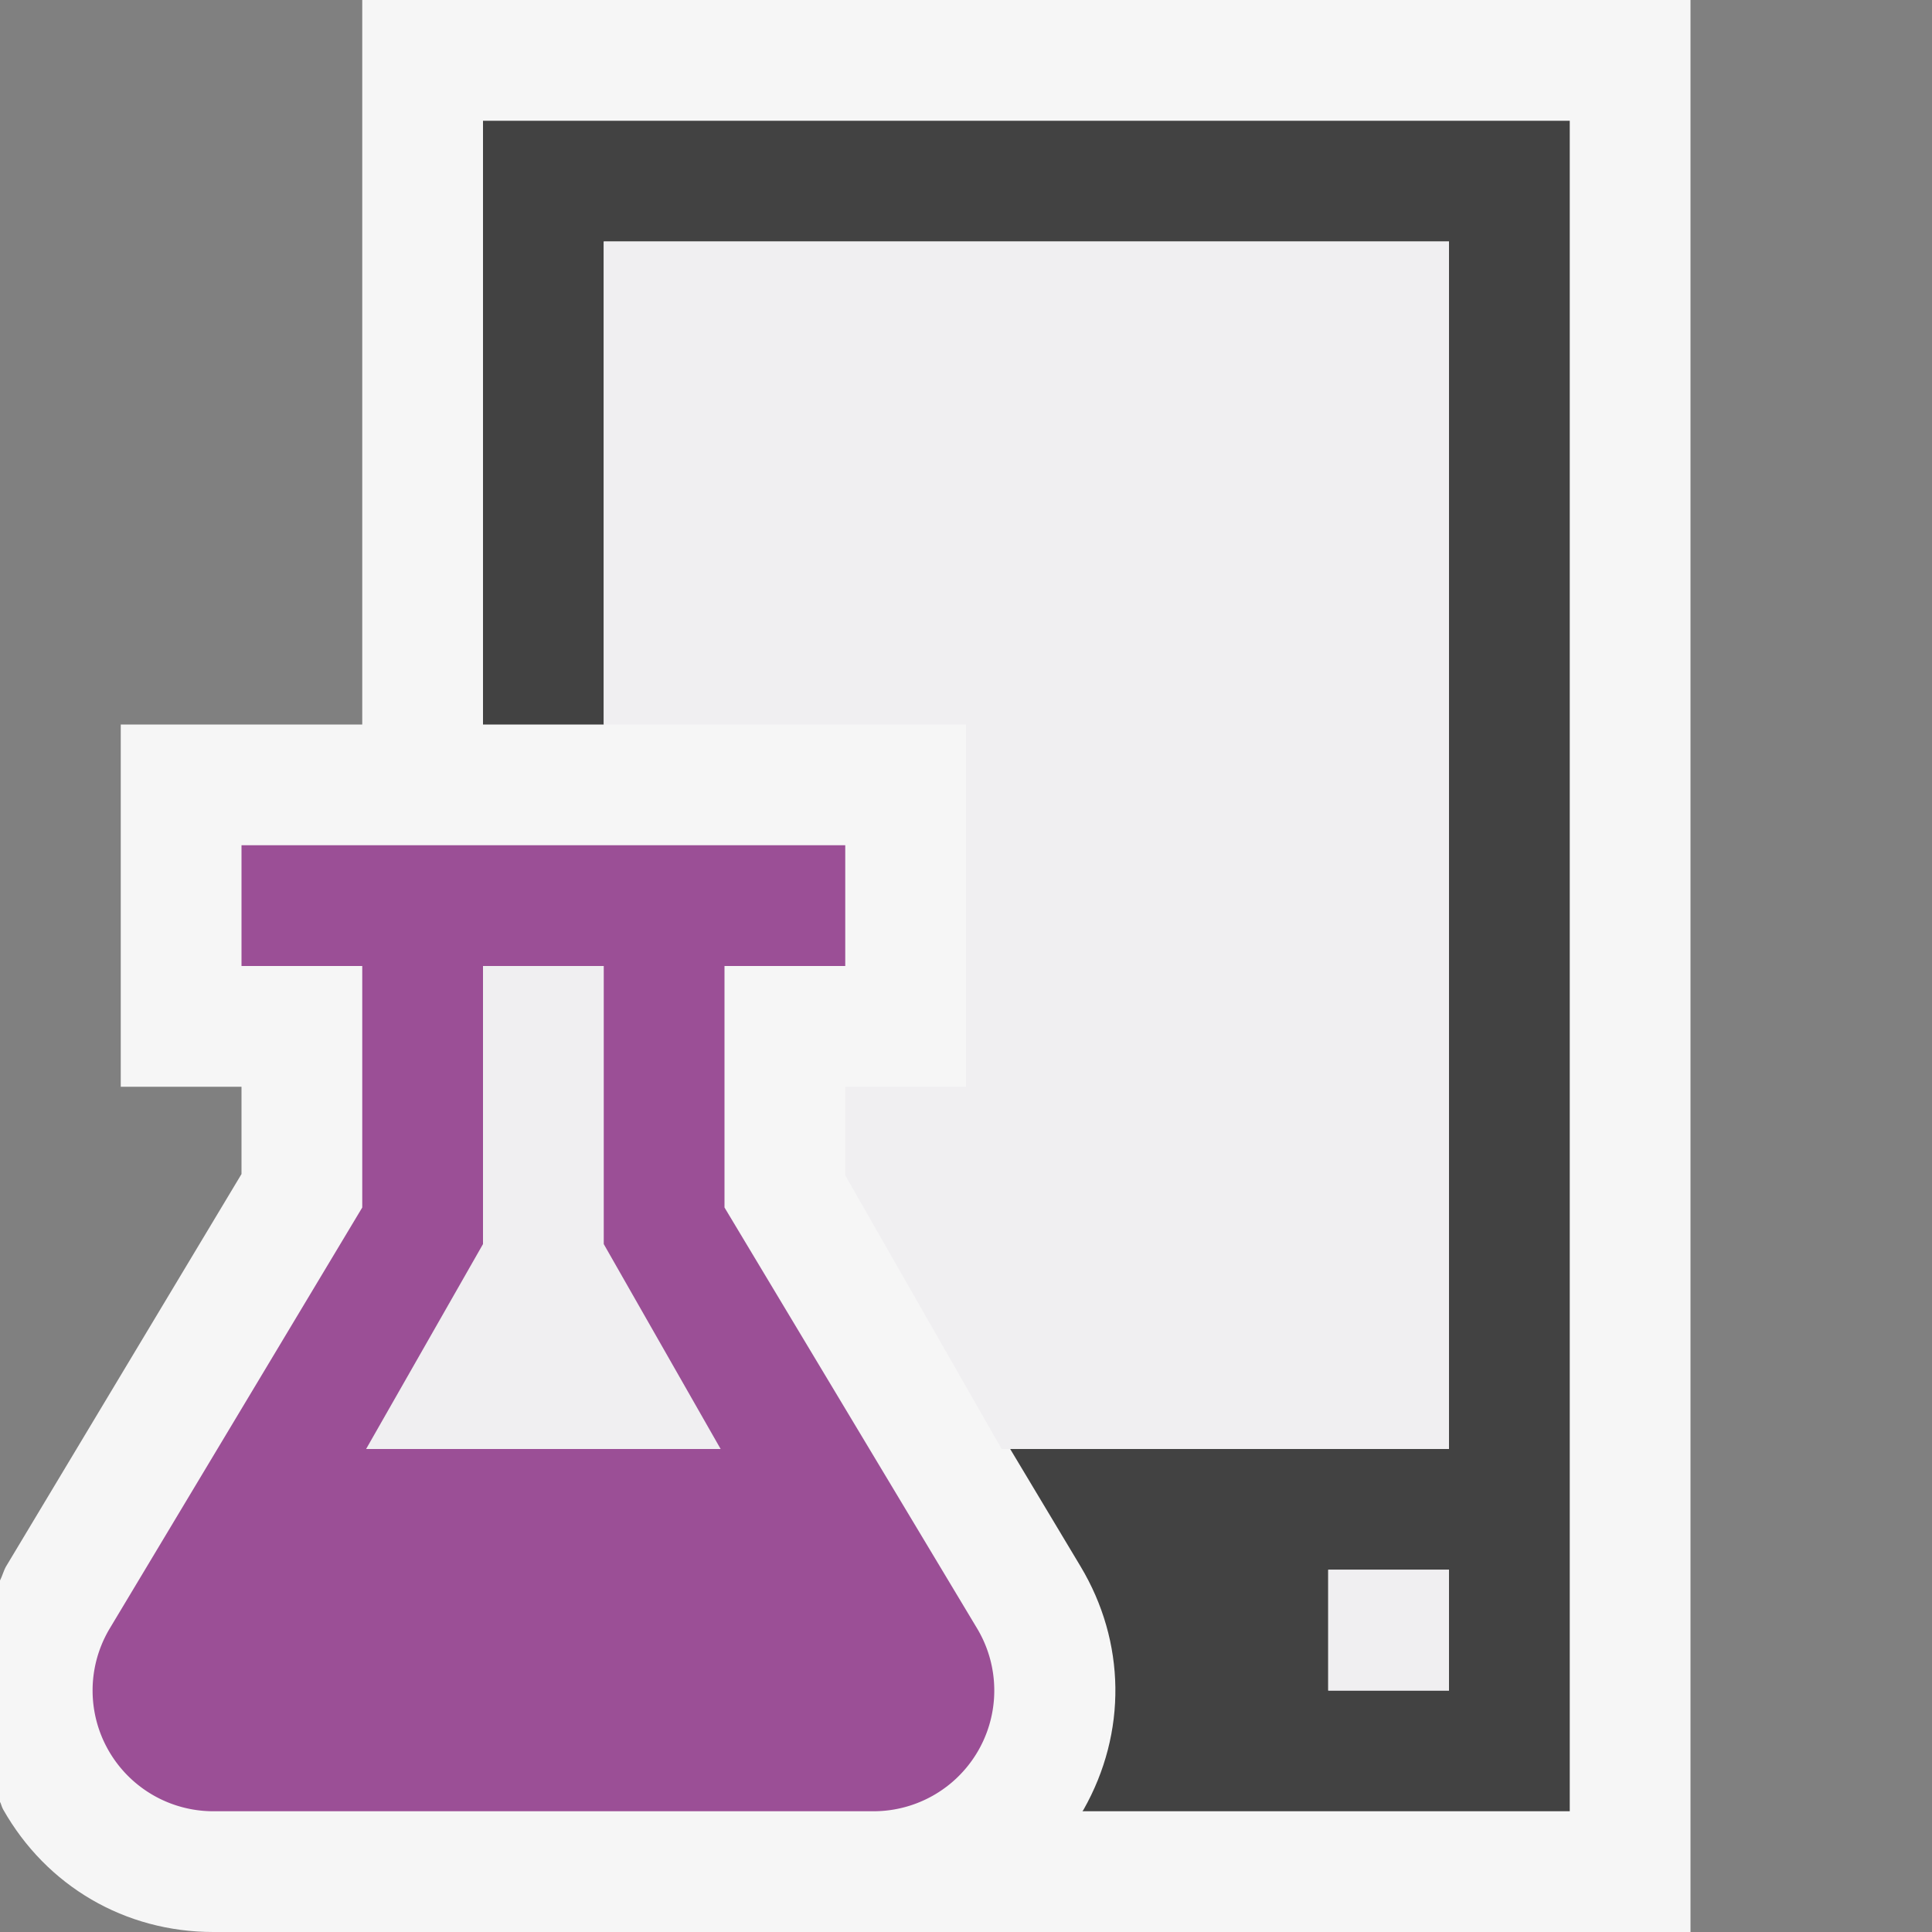
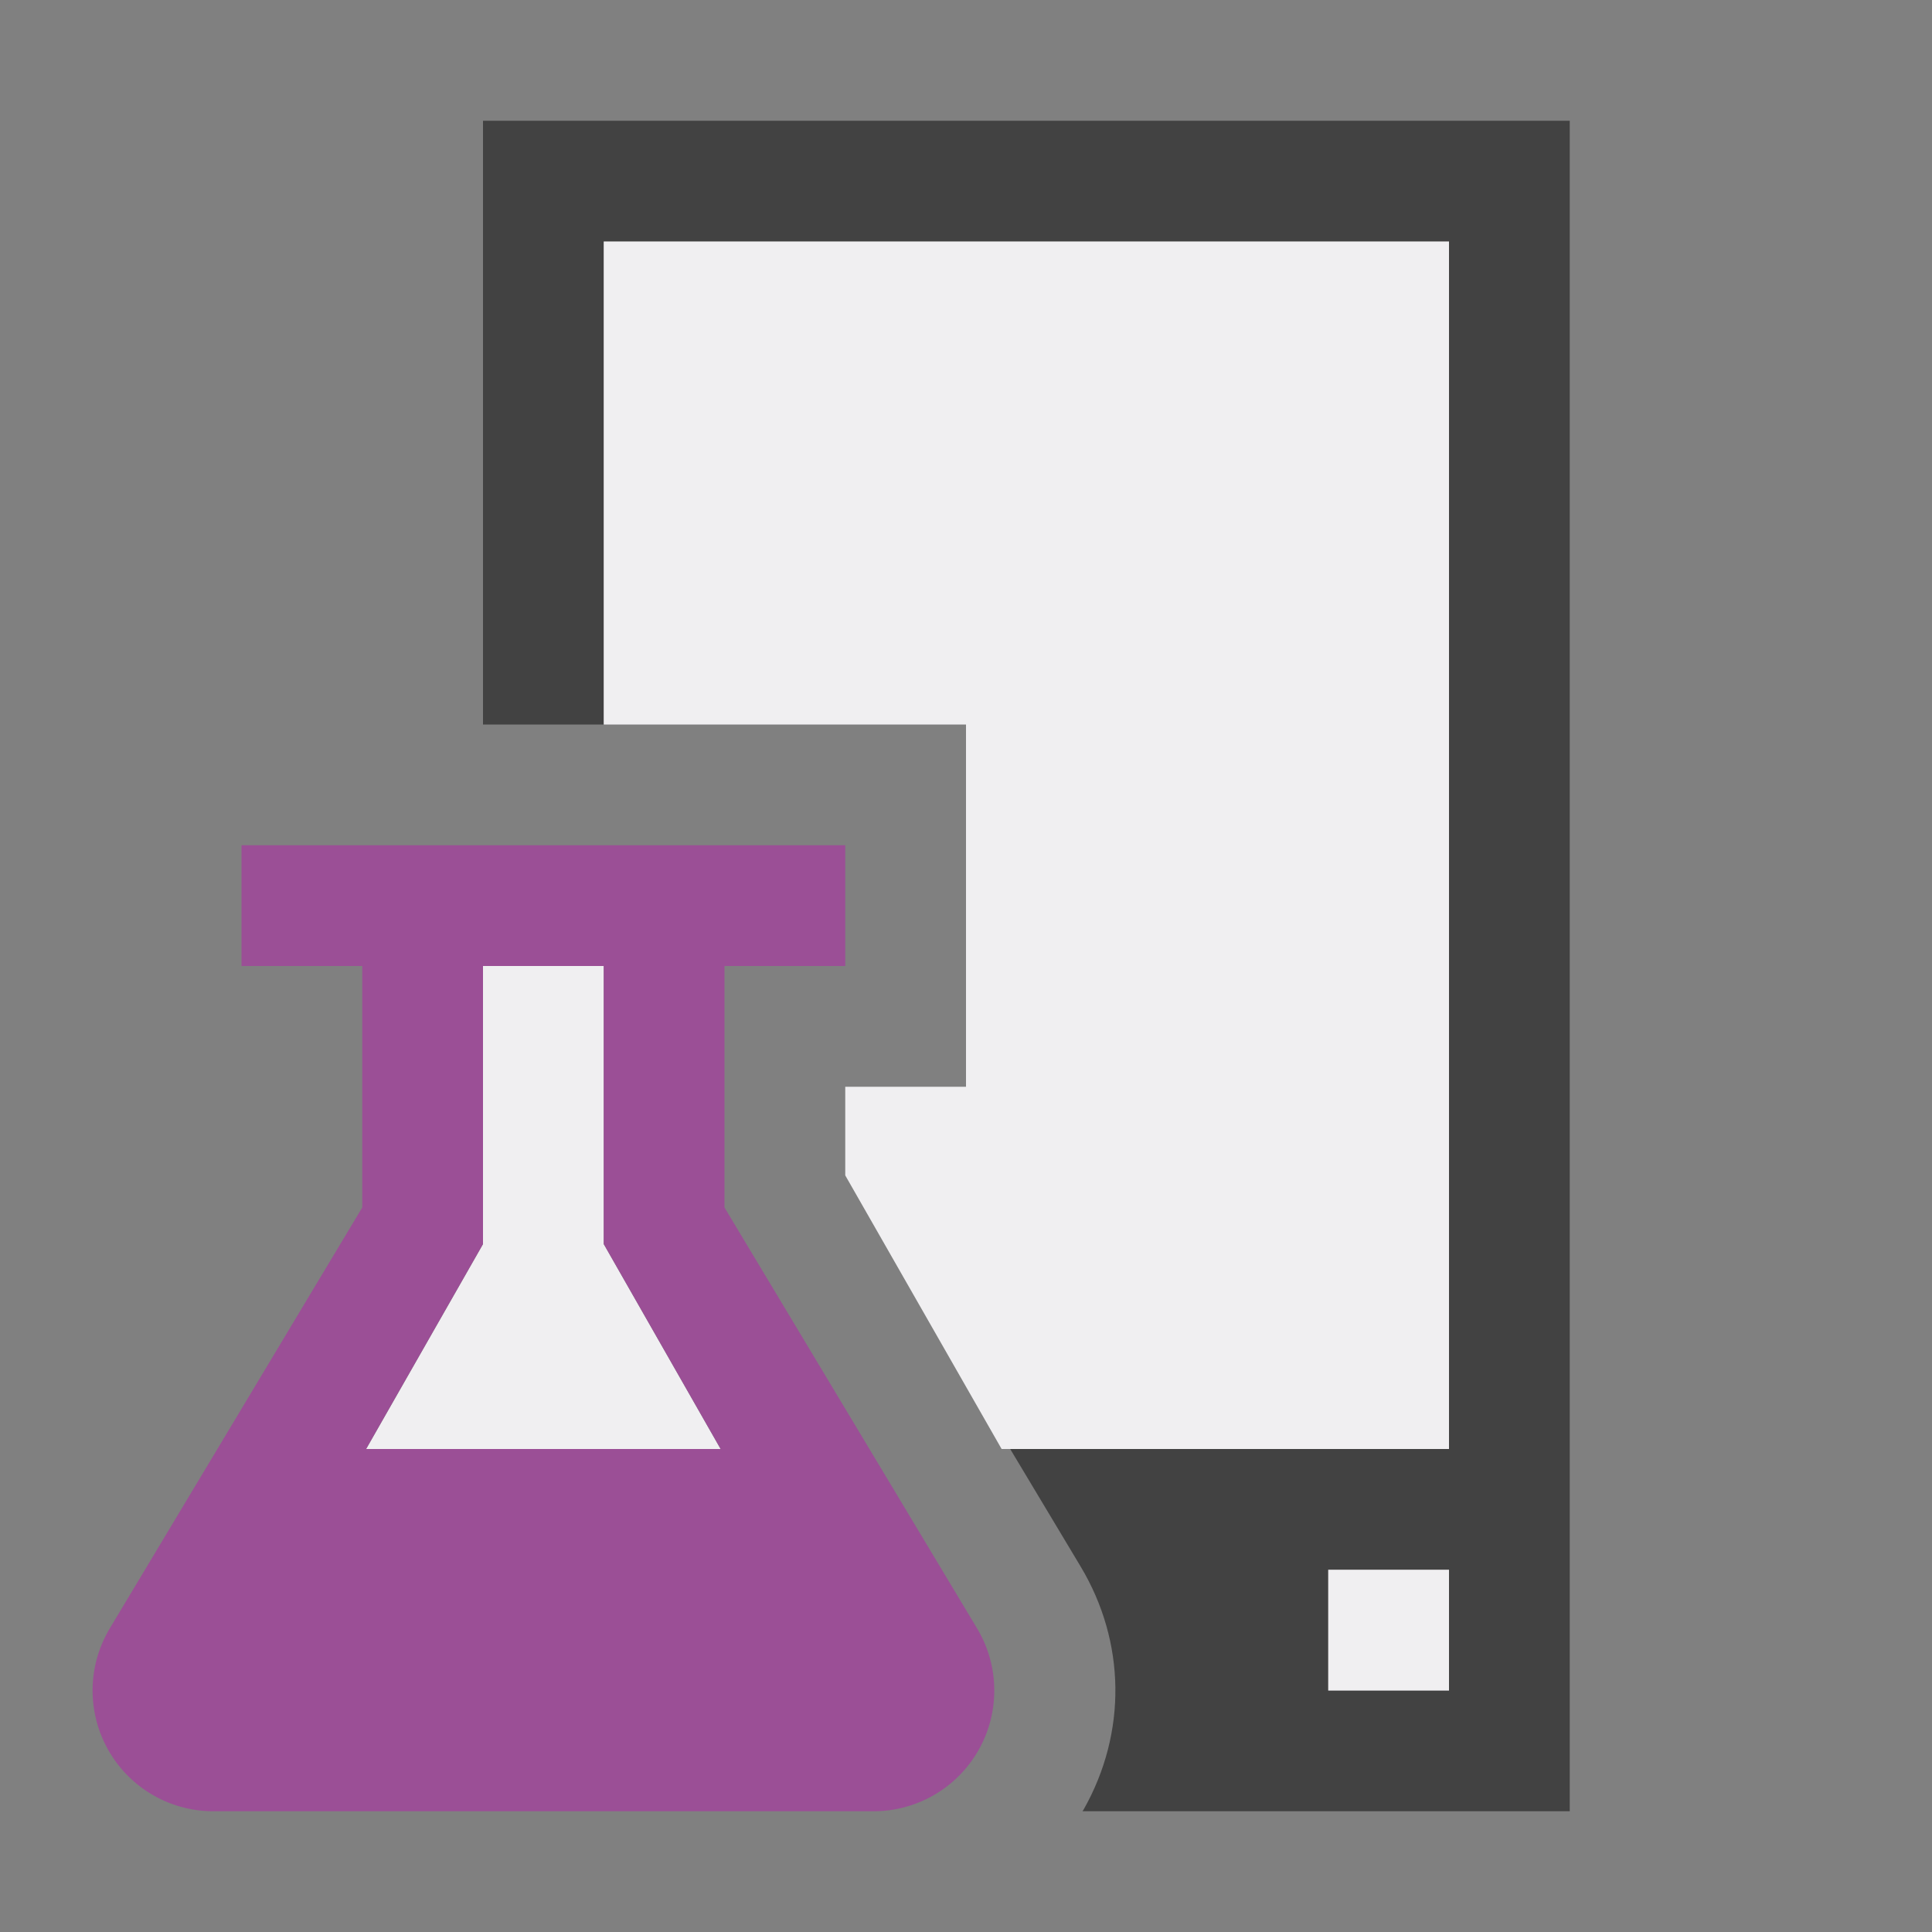
<svg xmlns="http://www.w3.org/2000/svg" viewBox="0 0 16 16">
  <rect x="0" y="0" width="16" height="16" fill="#808080" stroke="none" />
  <style>.icon-canvas-transparent{opacity:0;fill:#f6f6f6}.icon-vs-out{fill:#f6f6f6}.icon-vs-bg{fill:#424242}.icon-vs-fg{fill:#f0eff1}.icon-cpp-purple{fill:#9b4f96}</style>
-   <path class="icon-canvas-transparent" d="M16 16H0V0h16v16z" id="canvas" />
-   <path class="icon-vs-out" d="M14 0v16H1.766c-.73 0-1.38-.379-1.74-1.015-.012-.02-.015-.043-.026-.063v-1.833c.02-.039.029-.08.051-.118L2 9.723V9H1V6h2V0h11z" id="outline" />
  <path class="icon-vs-bg" d="M4 1v5h1V2h7v10H8.366l.582.971c.376.626.386 1.379.026 2.015-.002.005-.007.009-.01.014H13V1H4zm8 13h-1v-1h1v1z" id="iconBg" />
  <path class="icon-vs-fg" d="M11 13h1v1h-1v-1zM5 2v4h3v3H7v.734L8.295 12H12V2H5zM3.032 12h2.936L5 10.303V8H4v2.303L3.032 12" id="iconFg" />
  <path class="icon-cpp-purple" d="M6 10V8h1V7H2v1h1v2L.909 13.486A1 1 0 0 0 1.766 15h5.468a1 1 0 0 0 .858-1.514L6 10zm-2.968 2L4 10.303V8h1v2.303L5.968 12H3.032z" id="colorImportance" />
</svg>